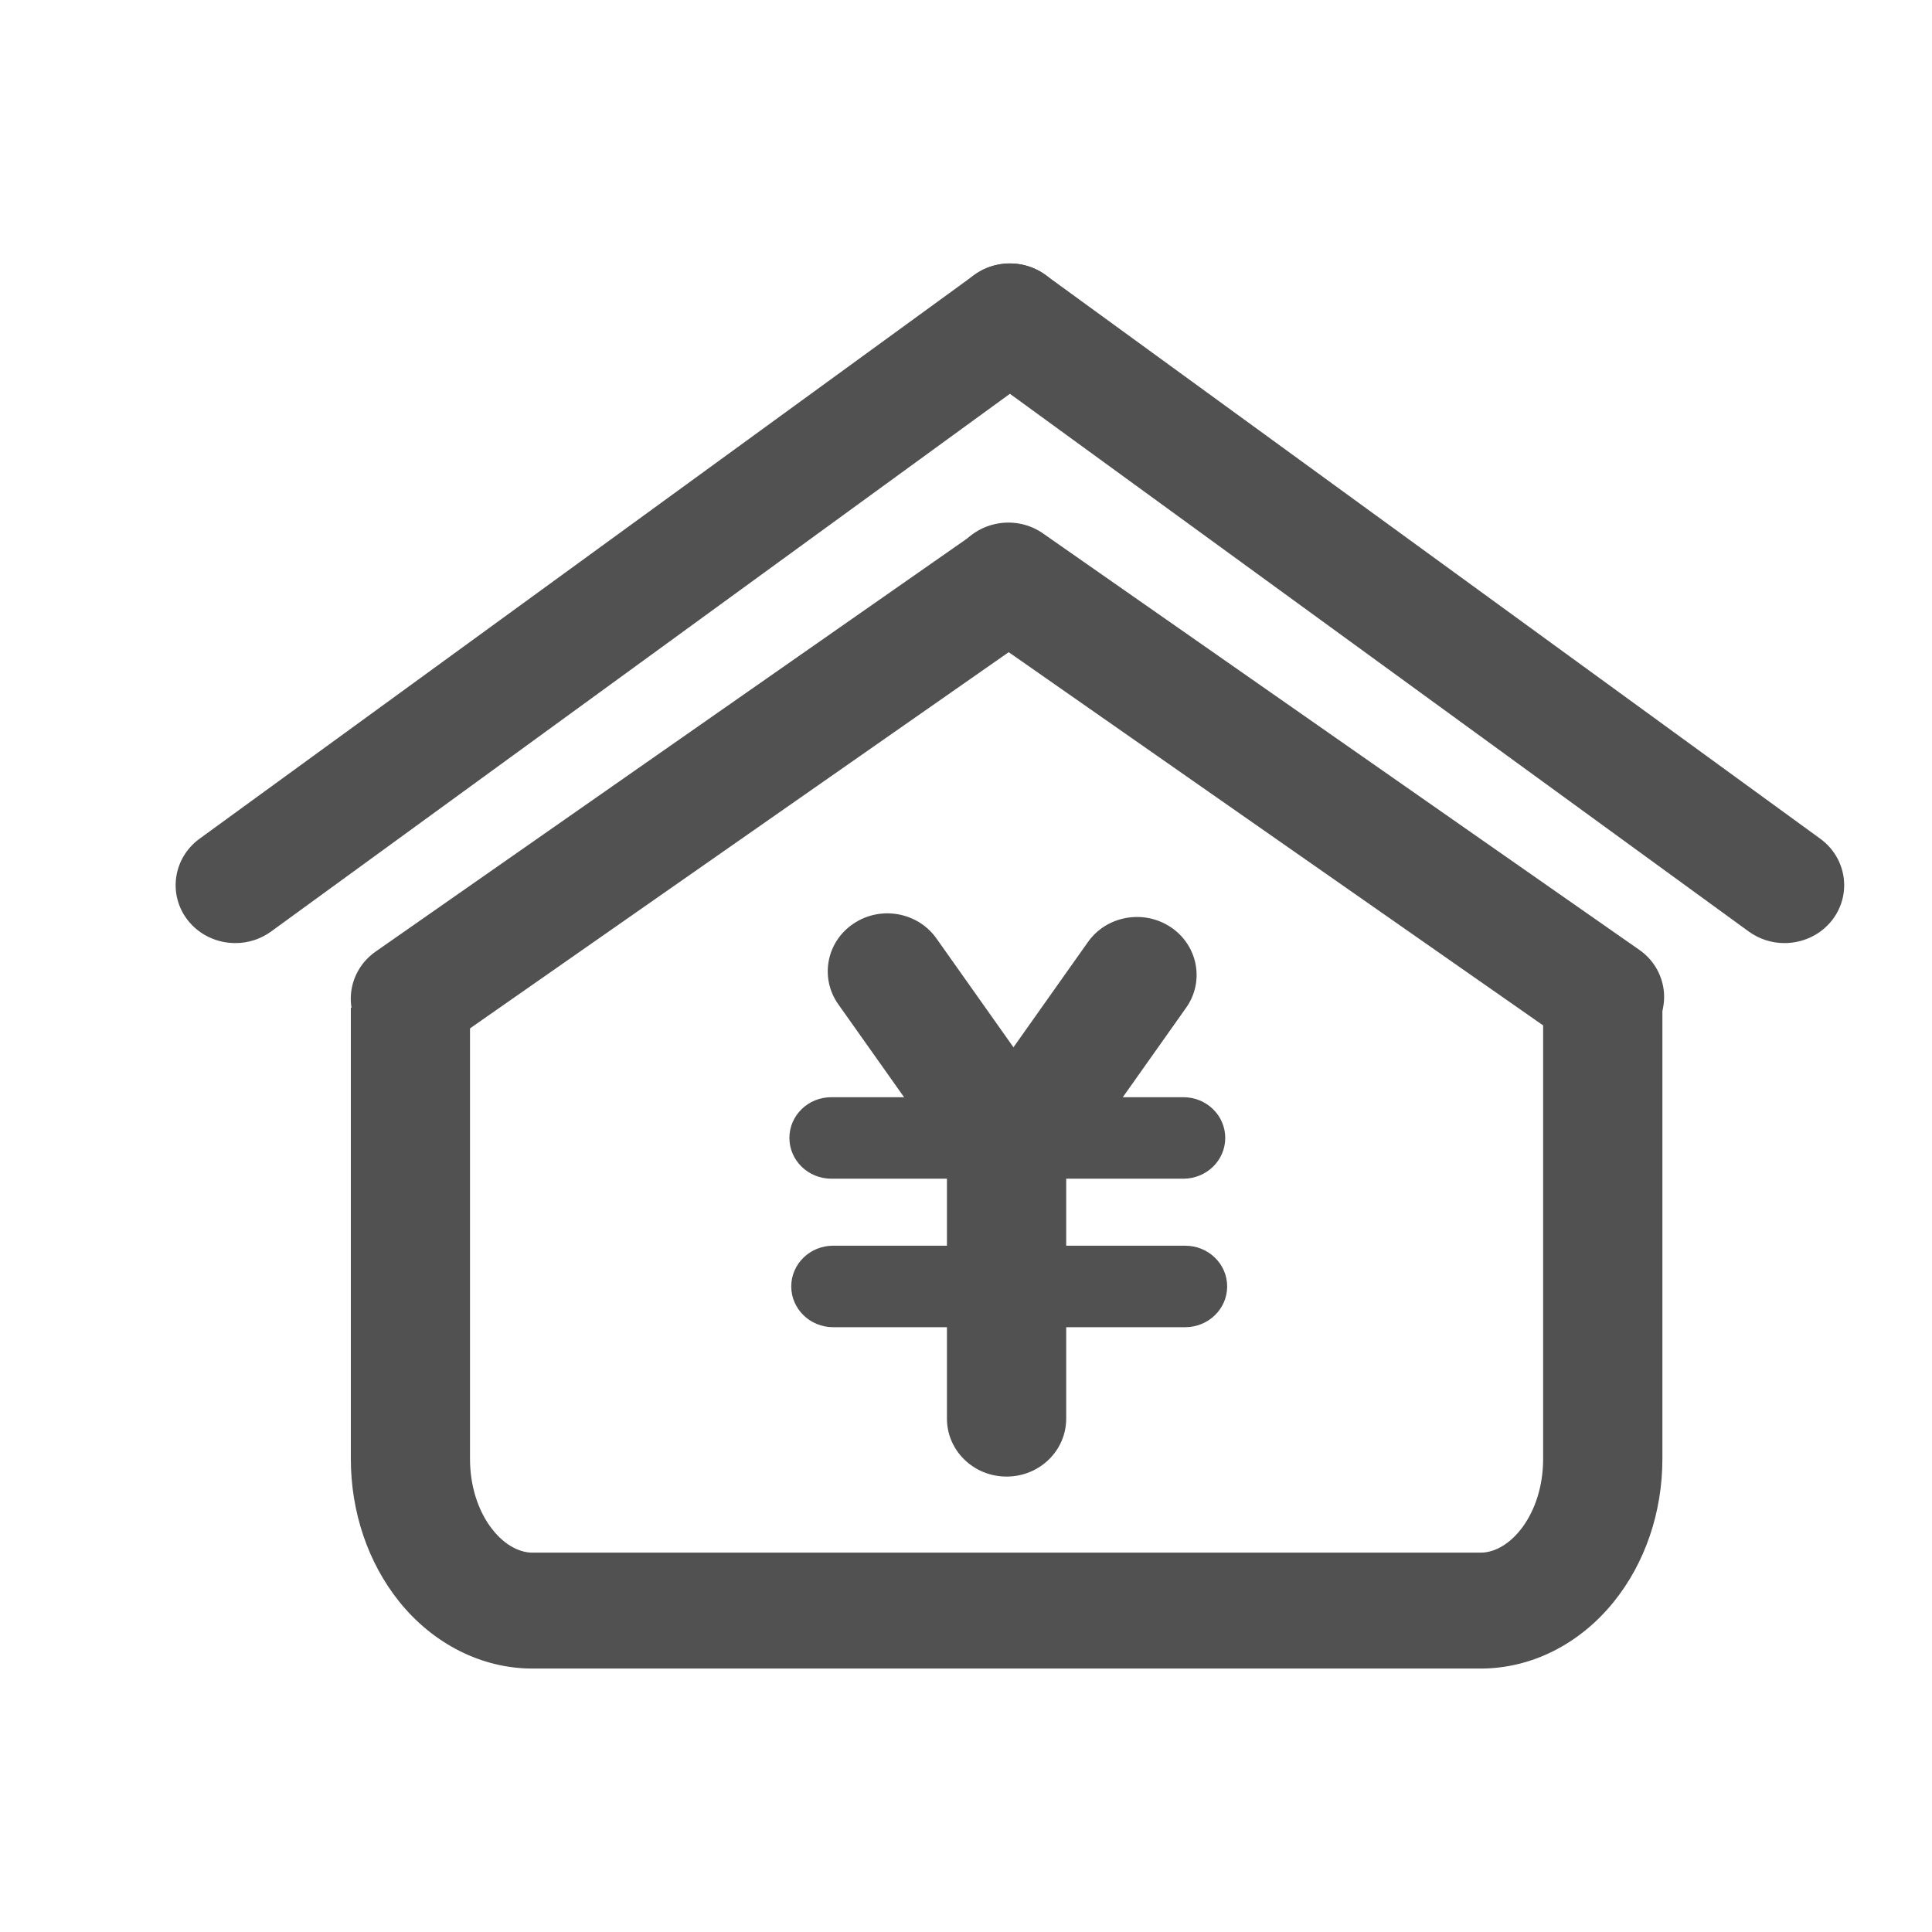
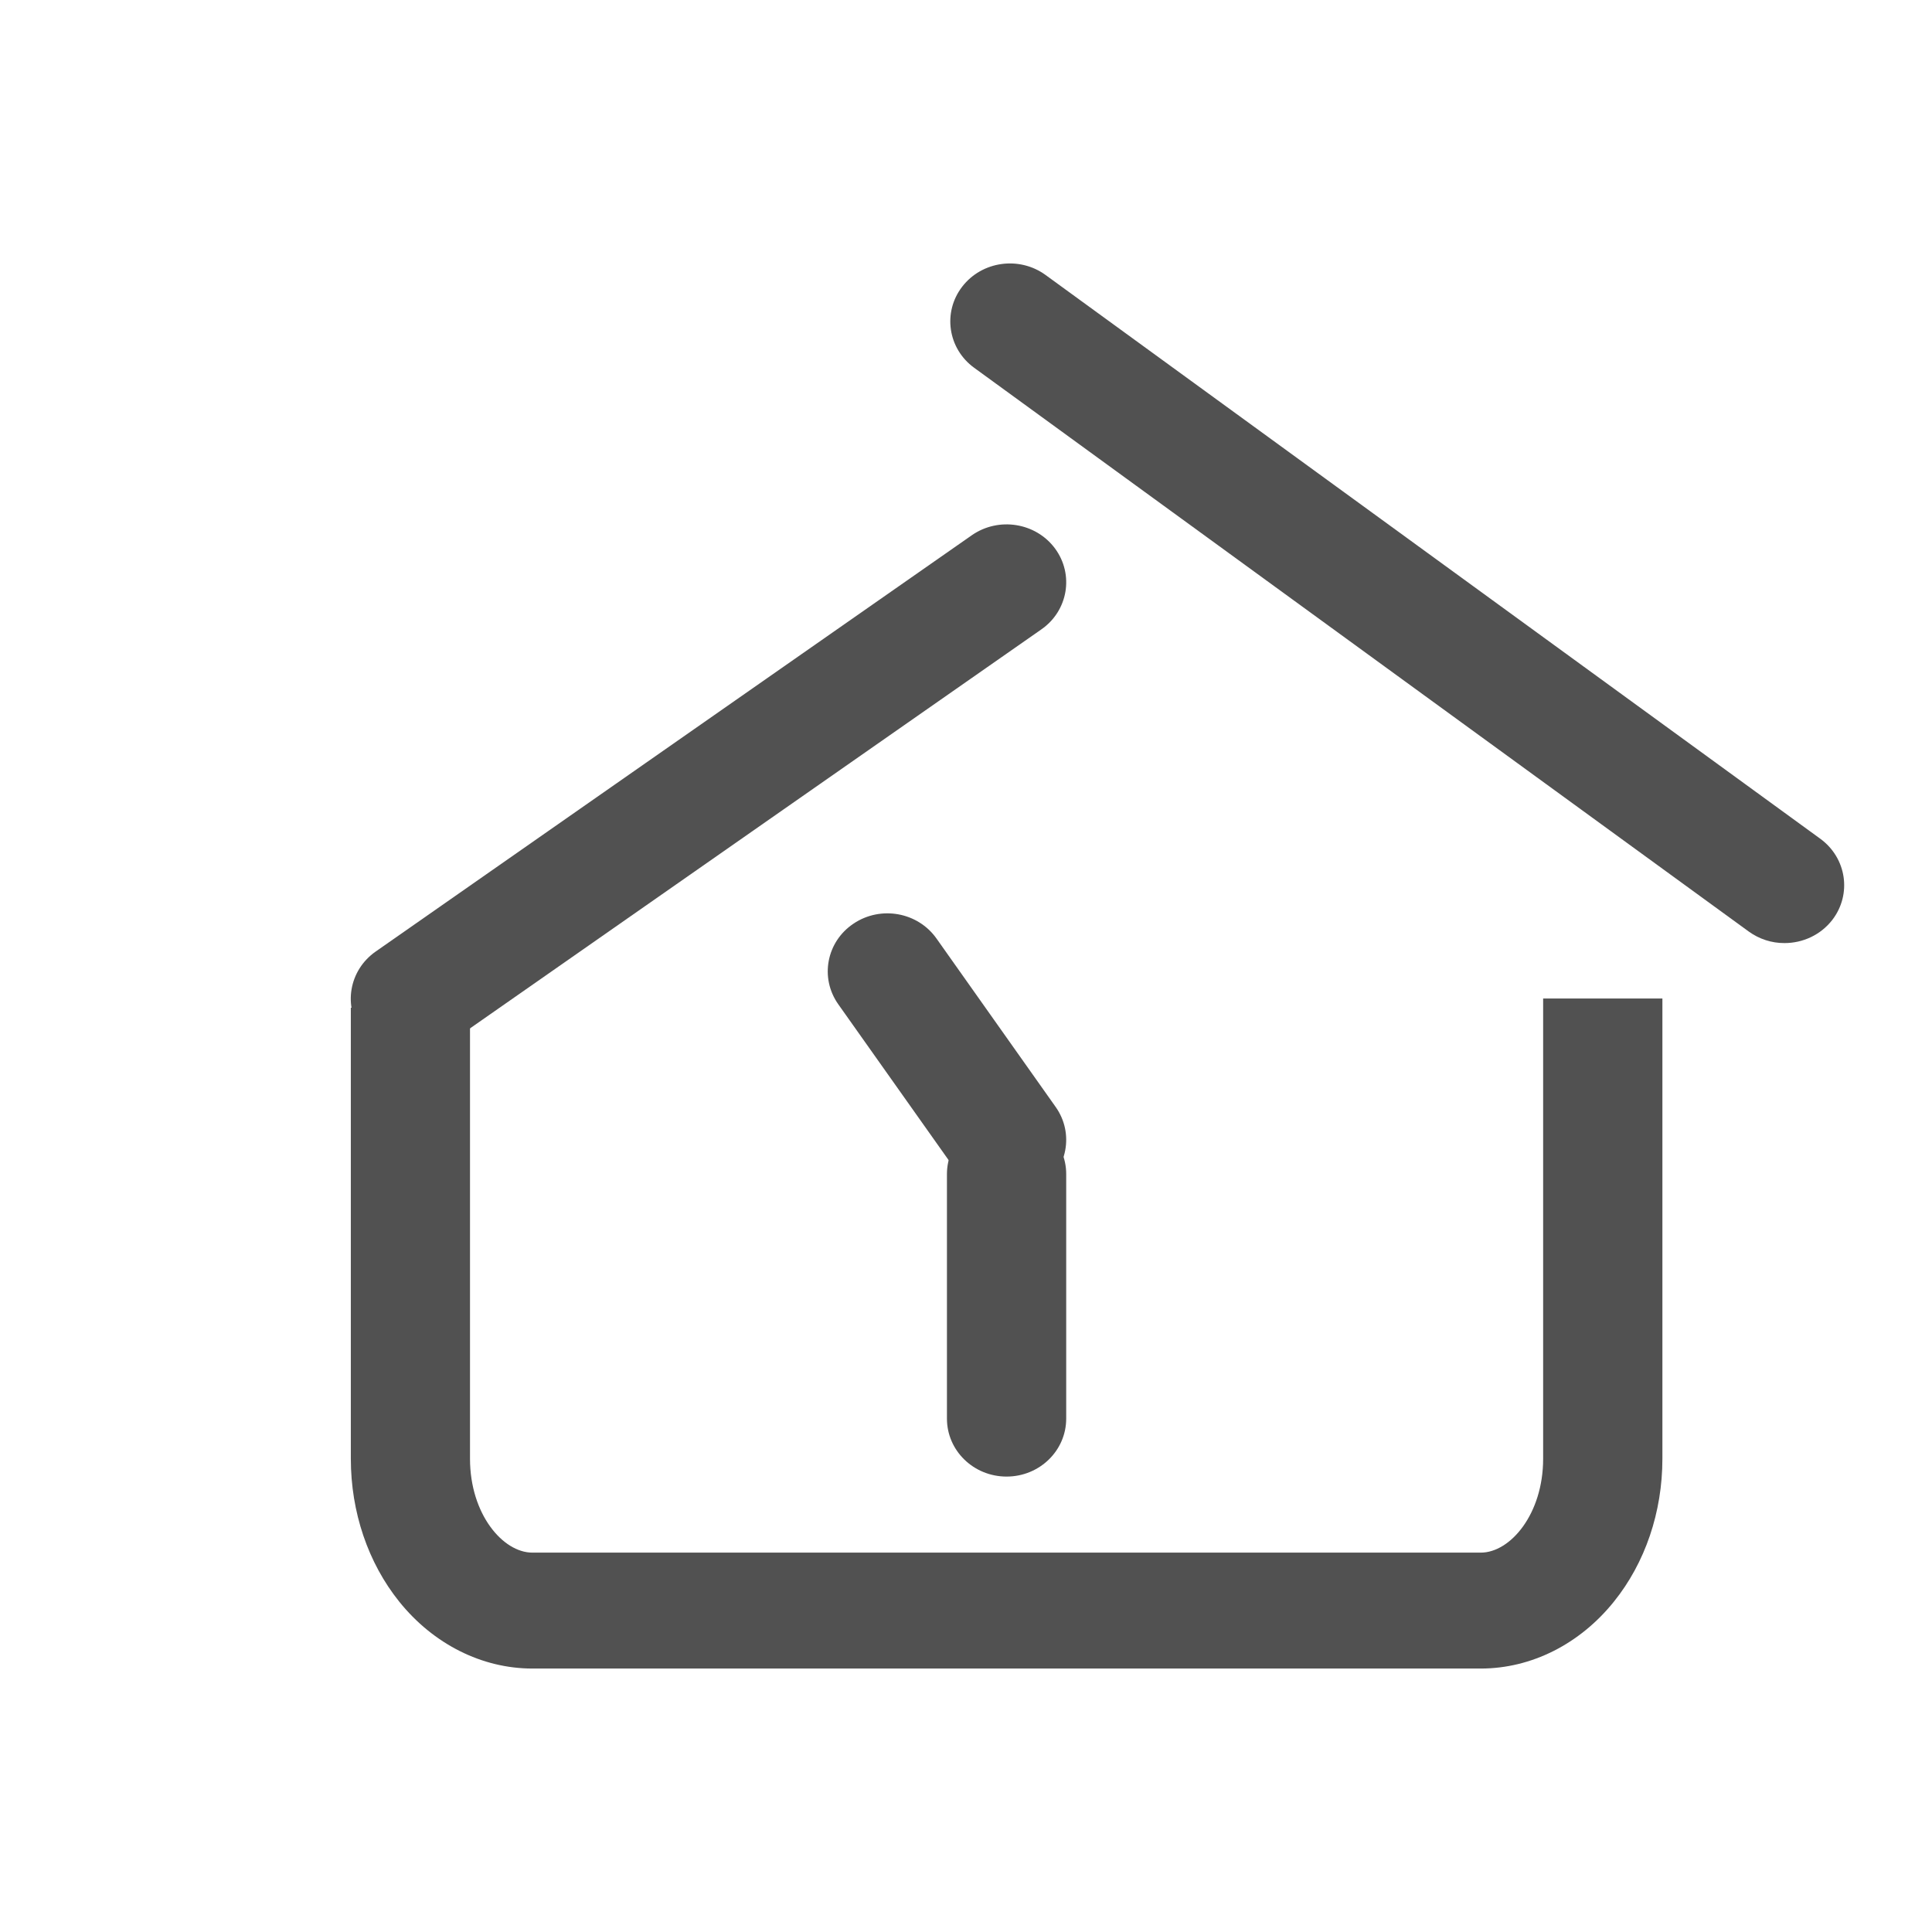
<svg xmlns="http://www.w3.org/2000/svg" width="22px" height="22px" viewBox="0 0 22 22" version="1.1">
  <title>编组</title>
  <g id="oa鸿蒙页面" stroke="none" stroke-width="1" fill="none" fill-rule="evenodd">
    <g id="鸿蒙配图" transform="translate(-1151, -4679)" fill="#515151" fill-rule="nonzero">
      <g id="编组-33" transform="translate(1151, 4679)">
        <g id="编组" transform="translate(2, 3)">
          <path d="M14.862,16 L4.062,16 C3.488,16 2.935,15.722 2.546,15.238 C2.191,14.796 1.995,14.218 1.995,13.611 L1.995,8.475 L3.352,8.475 L3.352,13.611 C3.352,14.241 3.726,14.68 4.062,14.68 L14.862,14.68 C15.198,14.68 15.572,14.241 15.572,13.611 L15.572,8.37 L16.93,8.37 L16.93,13.611 C16.93,14.218 16.734,14.796 16.378,15.238 C15.989,15.722 15.437,16 14.862,16 L14.862,16 Z" id="路径" />
          <path d="M2.674,9.032 C2.463,9.032 2.255,8.937 2.122,8.757 C1.903,8.461 1.973,8.049 2.277,7.836 L9.066,3.095 C9.371,2.883 9.795,2.95 10.014,3.246 C10.232,3.542 10.163,3.955 9.858,4.167 L3.069,8.908 C2.954,8.989 2.816,9.032 2.674,9.032 L2.674,9.032 Z" id="路径" />
-           <path d="M16.27,9.012 C16.128,9.012 15.99,8.968 15.875,8.888 L9.086,4.147 C8.782,3.934 8.712,3.522 8.931,3.226 C9.15,2.93 9.574,2.862 9.878,3.075 L16.667,7.816 C16.971,8.028 17.041,8.441 16.822,8.737 C16.69,8.916 16.482,9.012 16.27,9.012 Z M0.679,7.739 C0.473,7.739 0.269,7.648 0.135,7.475 C-0.089,7.183 -0.028,6.77 0.272,6.551 L9.093,0.132 C9.393,-0.087 9.819,-0.027 10.043,0.264 C10.268,0.556 10.207,0.97 9.907,1.188 L1.086,7.608 C0.968,7.693 0.826,7.74 0.679,7.739 Z" id="形状" />
          <path d="M18.321,7.739 C18.174,7.74 18.032,7.693 17.914,7.608 L9.093,1.188 C8.793,0.97 8.732,0.556 8.957,0.264 C9.181,-0.027 9.607,-0.087 9.907,0.132 L18.728,6.551 C19.028,6.77 19.089,7.183 18.865,7.475 C18.731,7.648 18.527,7.739 18.321,7.739 Z M9.462,13.814 C9.087,13.814 8.783,13.519 8.783,13.154 L8.783,10.369 C8.783,10.005 9.087,9.71 9.462,9.71 C9.837,9.71 10.141,10.005 10.141,10.369 L10.141,13.154 C10.141,13.519 9.837,13.814 9.462,13.814 Z" id="形状" />
-           <path d="M11.475,10.422 L7.466,10.422 C7.203,10.422 6.989,10.214 6.989,9.958 C6.989,9.701 7.203,9.494 7.466,9.494 L11.475,9.494 C11.739,9.494 11.952,9.701 11.952,9.958 C11.952,10.214 11.739,10.422 11.475,10.422 Z M11.496,12.113 L7.487,12.113 C7.224,12.113 7.01,11.905 7.01,11.649 C7.01,11.392 7.224,11.185 7.487,11.185 L11.496,11.185 C11.76,11.185 11.974,11.392 11.974,11.649 C11.974,11.905 11.76,12.113 11.496,12.113 Z" id="形状" />
          <path d="M9.463,10.639 C9.247,10.639 9.035,10.539 8.903,10.353 L7.545,8.435 C7.333,8.134 7.411,7.723 7.72,7.517 C8.029,7.31 8.451,7.386 8.664,7.687 L10.021,9.605 C10.234,9.906 10.156,10.316 9.847,10.523 C9.734,10.599 9.6,10.639 9.463,10.639 Z" id="路径" />
-           <path d="M9.589,10.681 C9.451,10.681 9.317,10.64 9.205,10.564 C8.896,10.358 8.818,9.947 9.03,9.647 L10.388,7.728 C10.6,7.427 11.023,7.352 11.332,7.558 C11.641,7.765 11.719,8.176 11.506,8.476 L10.148,10.395 C10.017,10.581 9.804,10.681 9.589,10.681 Z" id="路径" />
        </g>
      </g>
    </g>
  </g>
</svg>